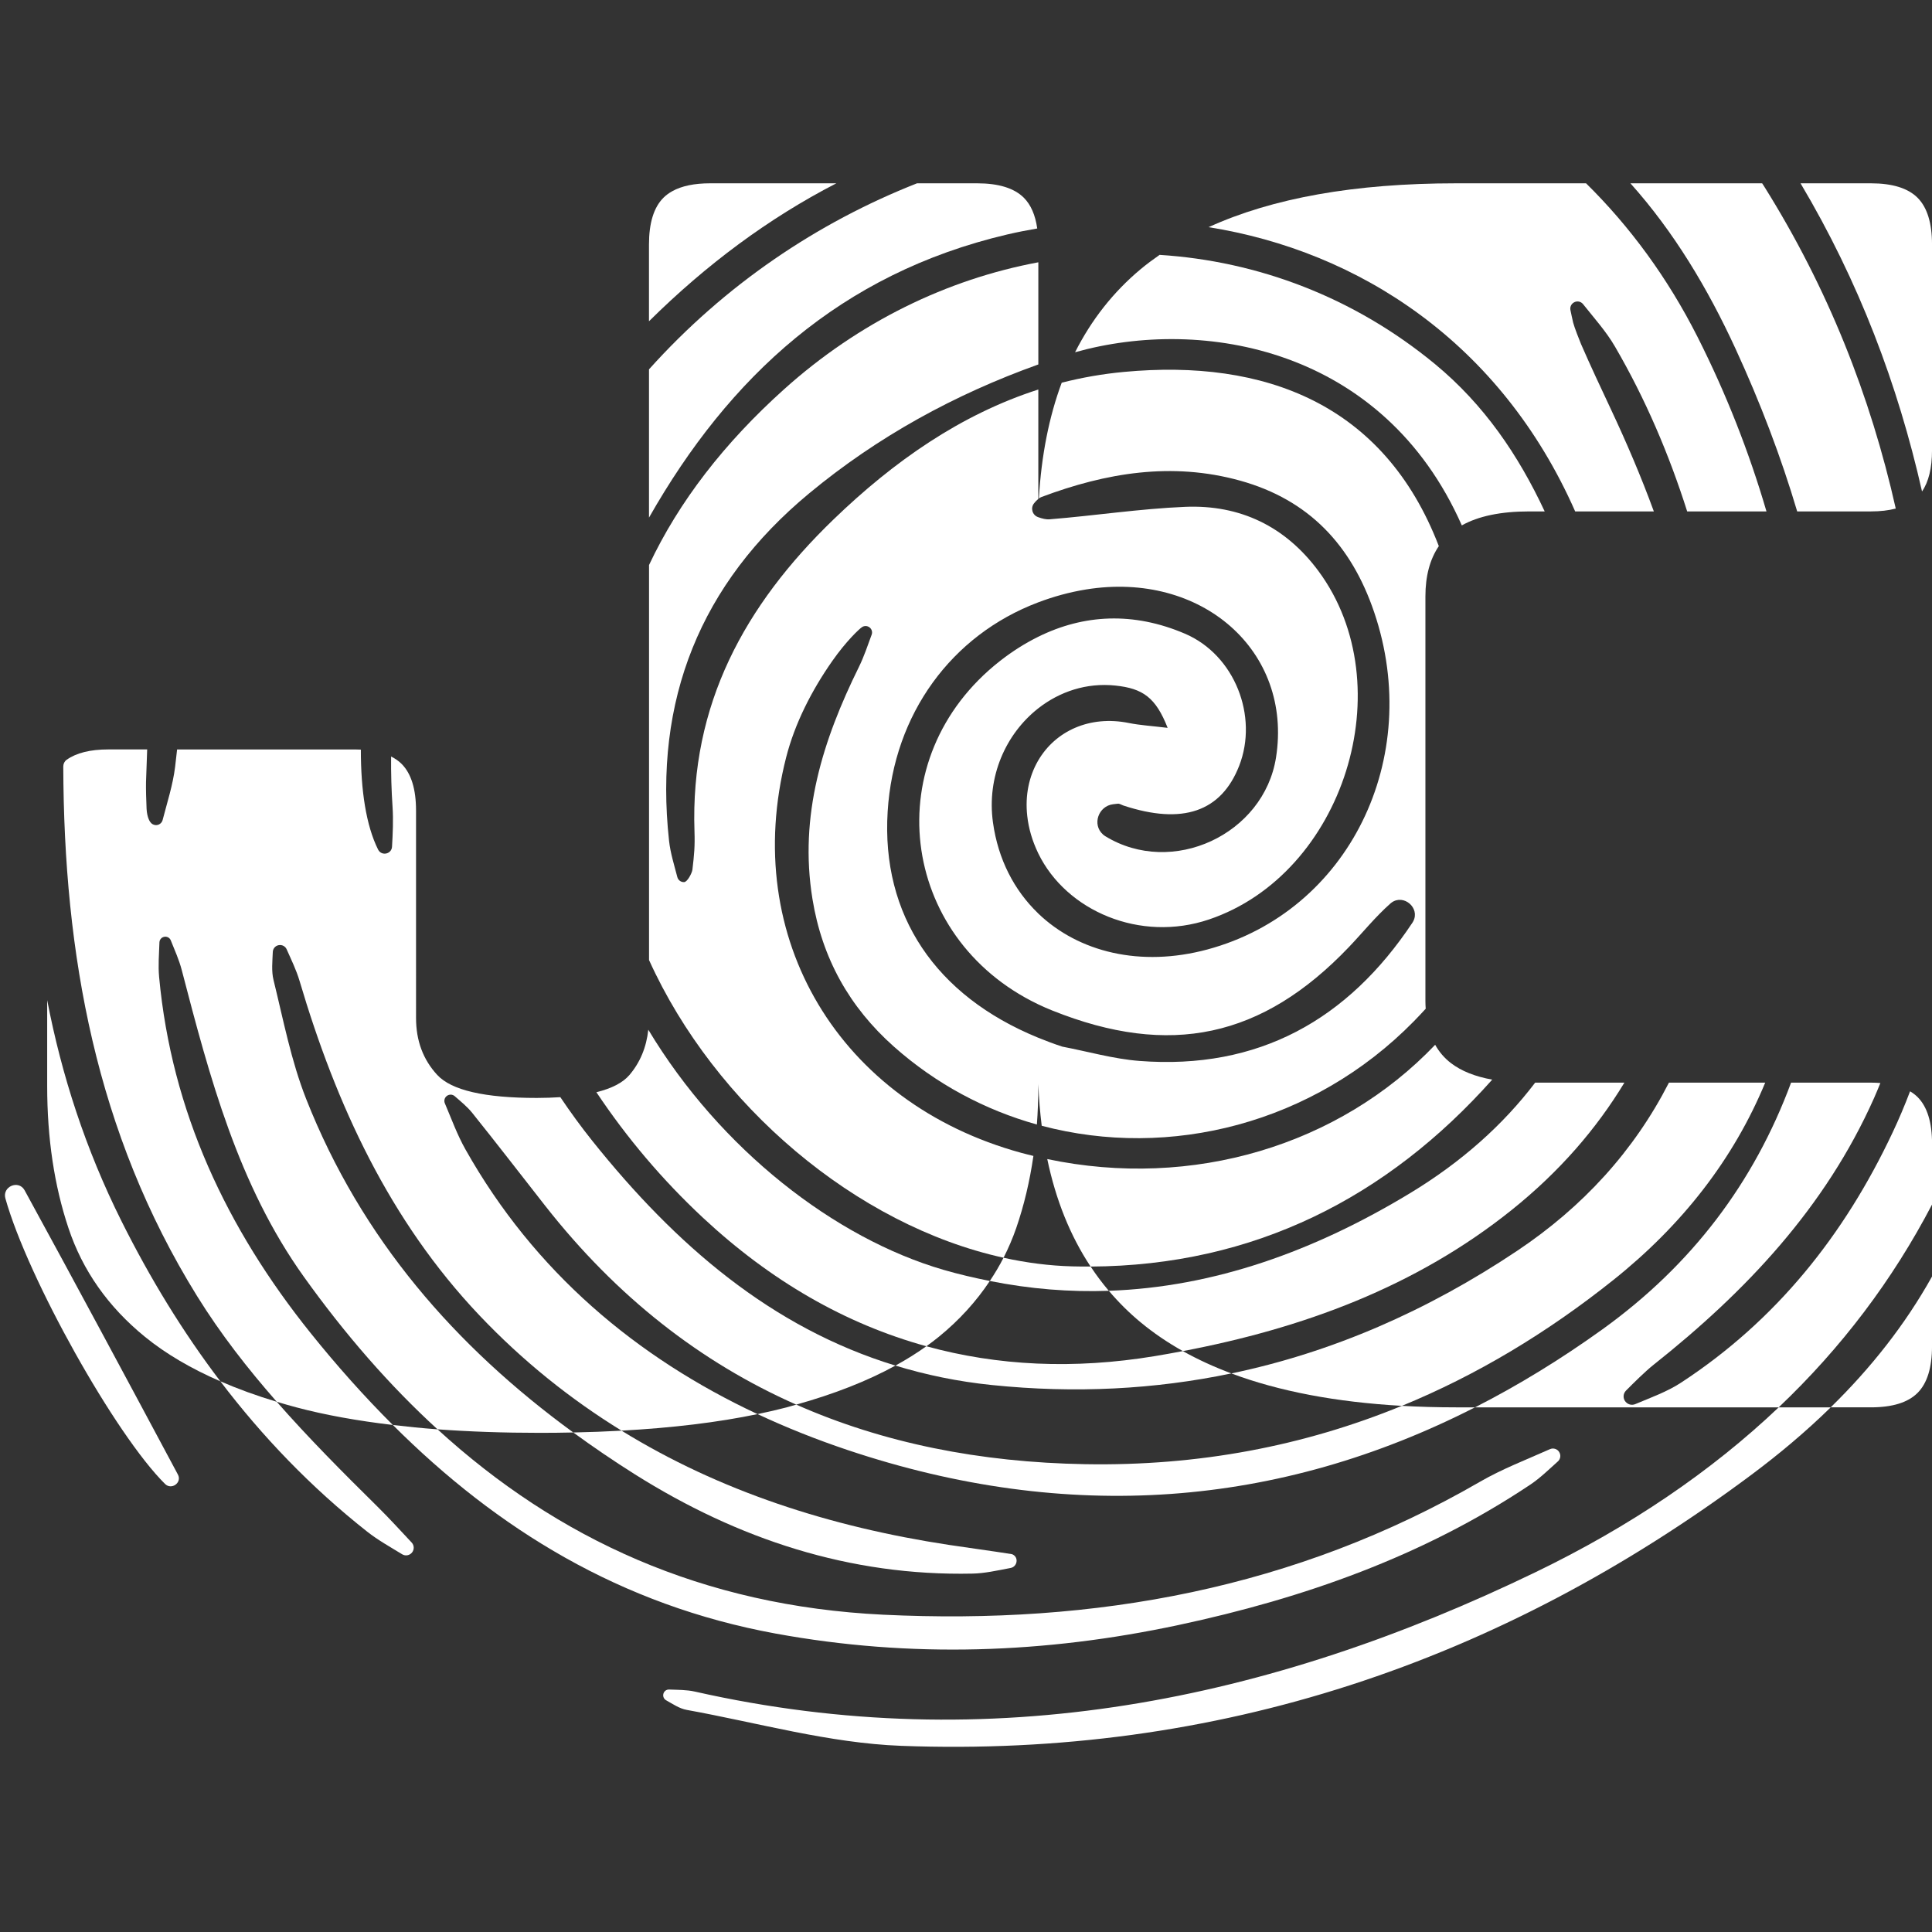
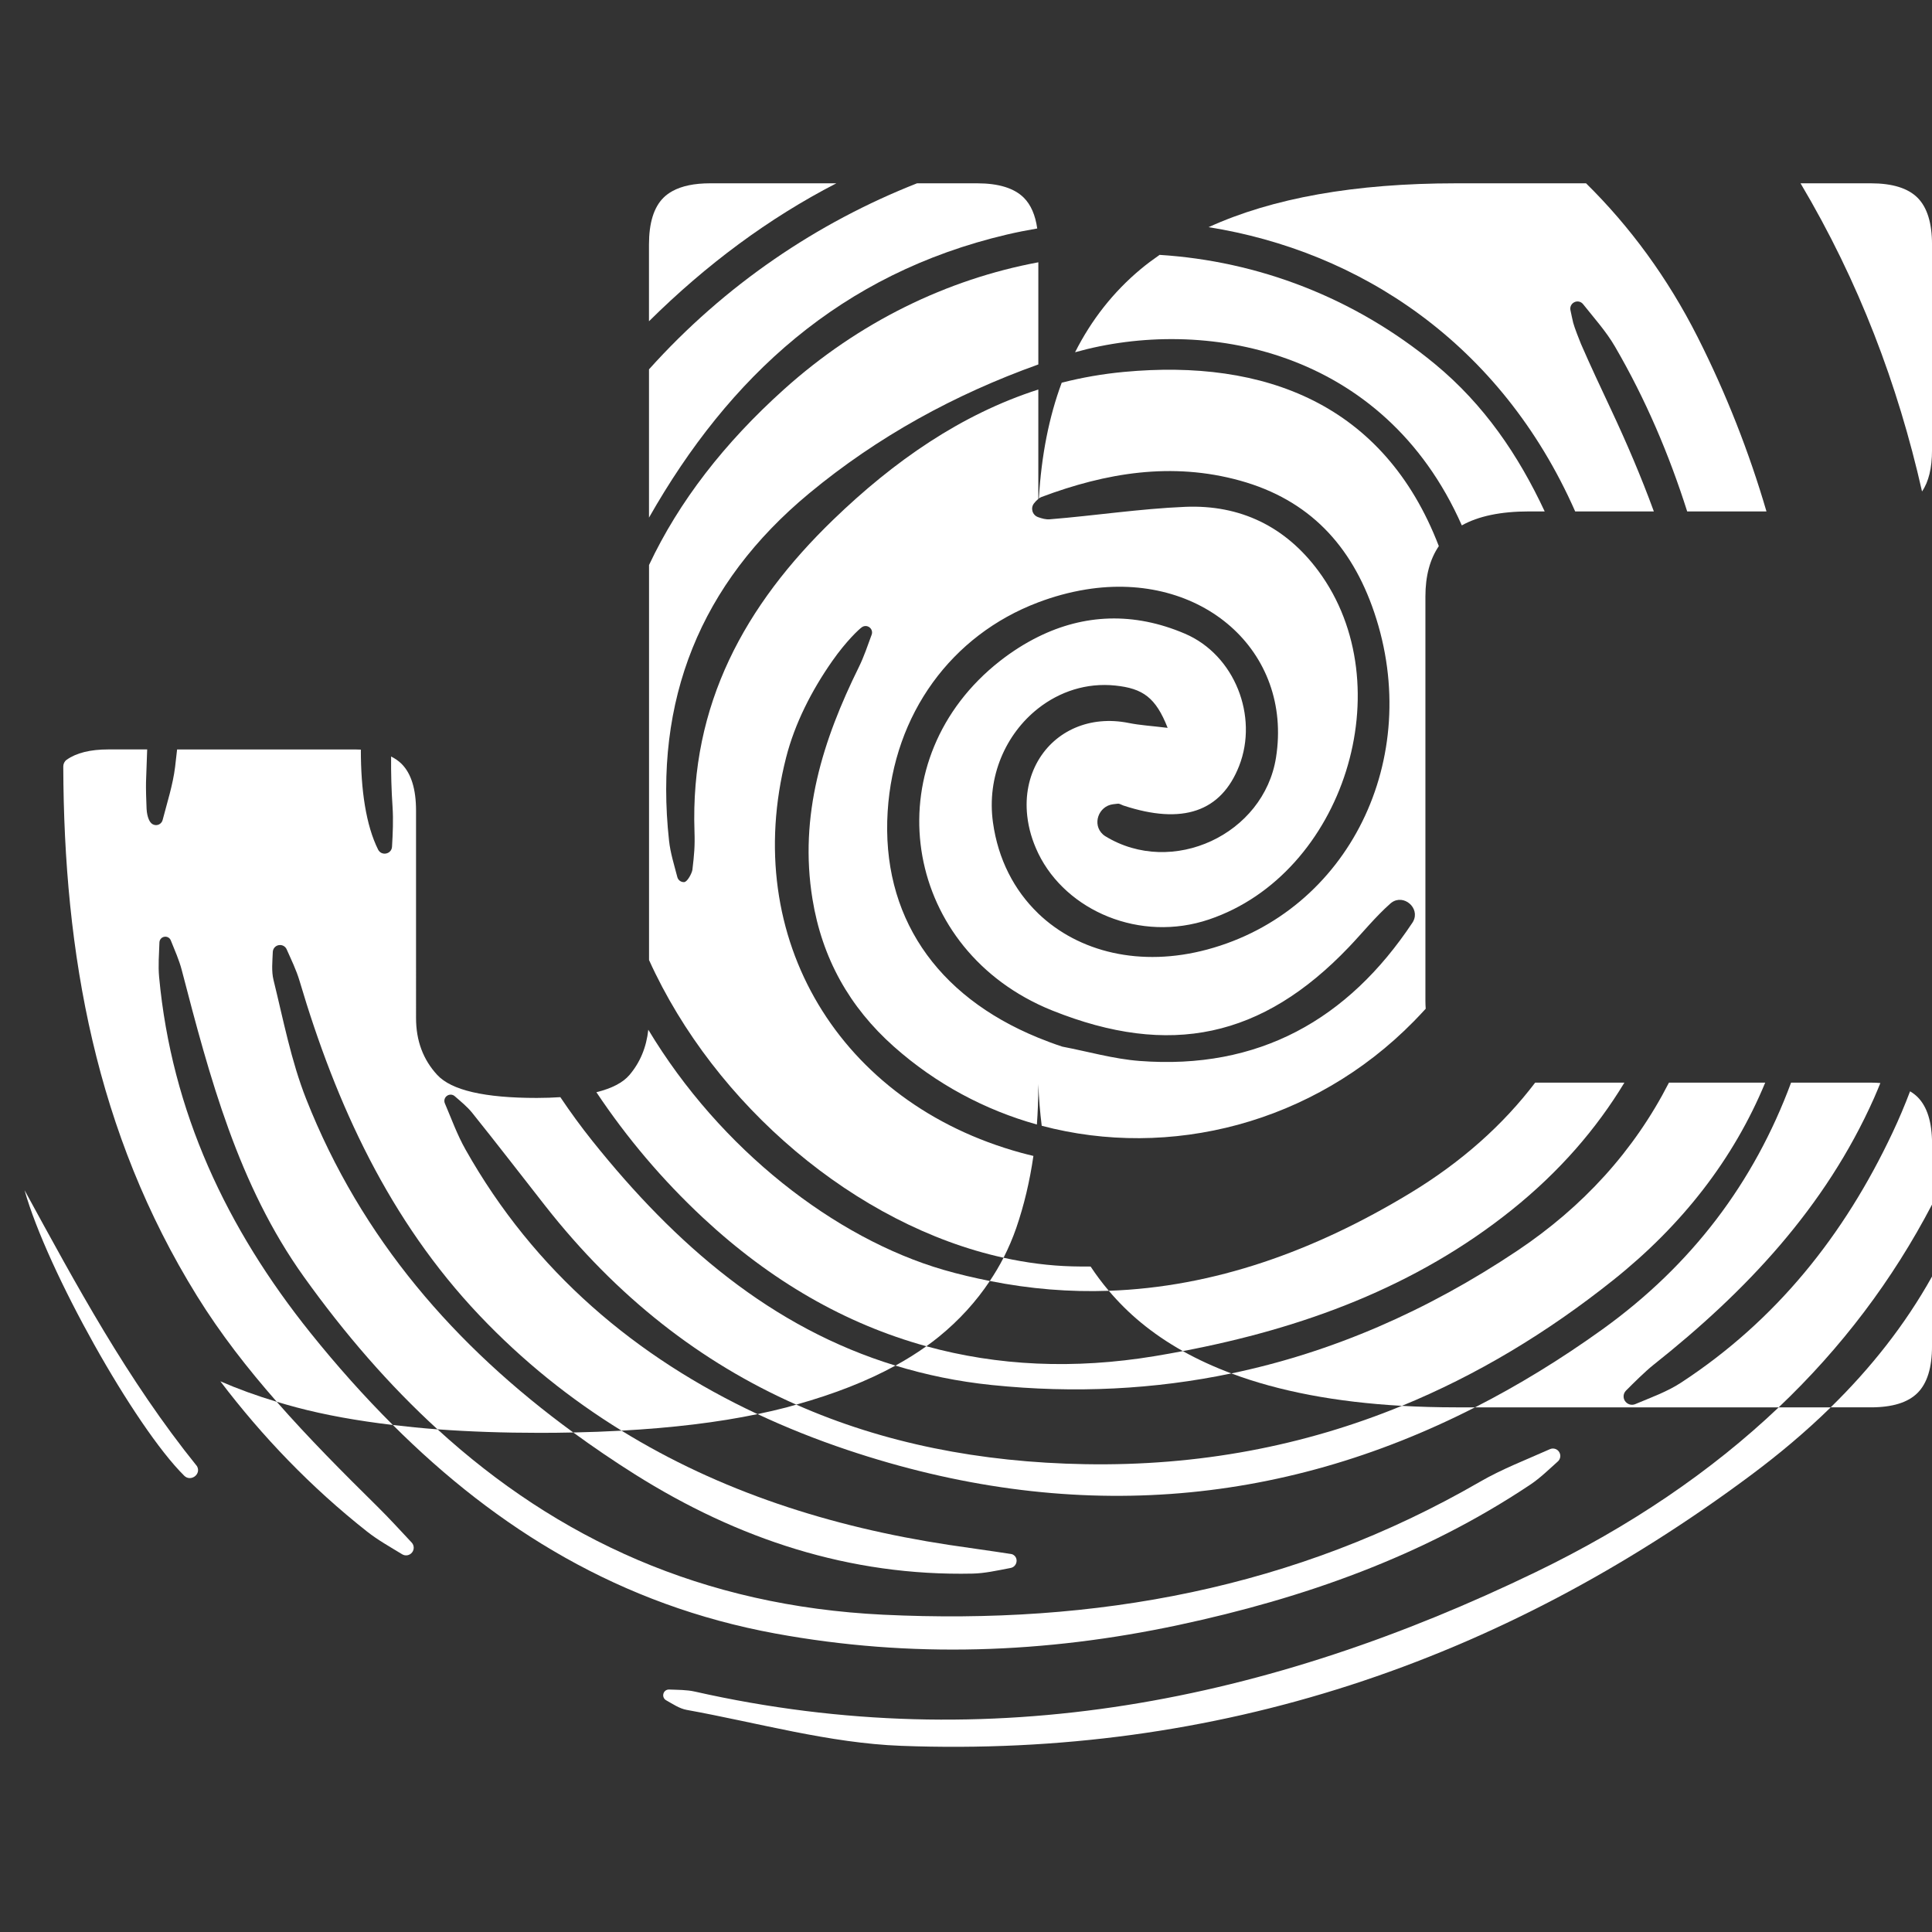
<svg xmlns="http://www.w3.org/2000/svg" id="Layer_1" x="0px" y="0px" viewBox="0 0 1000 1000" style="enable-background:new 0 0 1000 1000;" xml:space="preserve">
  <rect x="0" y="0" width="1000" height="1000" fill="#333333" stroke="none" />
  <style type="text/css"> .st0{fill:#FFFFFF;} </style>
  <g>
    <g>
-       <path class="st0" d="M24.42,517.69v44.45c0,26.99,3.66,51.48,11,73.47c7.33,22,20.53,40.78,39.6,56.32 c10.74,8.76,23.81,16.42,39.03,23.04c-19.55-25.72-36.47-53.49-51.18-82.94C44.28,594.82,31.92,556.61,24.42,517.69z" />
-     </g>
+       </g>
    <g>
      <path class="st0" d="M368.4,94.88h-0.81c-8.19,0-14.7,1.36-19.56,4.05c-1.76,0.97-3.32,2.11-4.64,3.43 c-4.99,4.99-7.48,13.06-7.48,24.2v39.73c29.69-29.39,61.99-53.37,96.97-71.4H368.4z" />
    </g>
    <g>
      <path class="st0" d="M521.15,121.41c5.2-1.22,10.45-2.24,15.72-3.15c-0.98-6.93-3.28-12.25-6.92-15.9 c-4.99-4.98-13.06-7.48-24.2-7.48h-31.1c-51.65,20.35-99.42,52.51-138.73,96.29v76.75C377.4,194.95,435.18,141.64,521.15,121.41z" />
    </g>
    <g>
      <path class="st0" d="M512.33,663.03c-7.96-1.59-15.95-3.43-24.03-5.78c-56.11-16.35-115.42-62.19-152.74-124.27 c-0.99,9.1-4.22,16.92-9.76,23.43c-3.38,3.97-9.09,6.94-17.11,8.92c15.77,23.63,34.13,45.35,55.11,64.92 c35.16,32.79,73.8,55.03,115.68,66.57c2.22-1.6,4.41-3.22,6.46-4.9C496.52,683.3,505.27,673.65,512.33,663.03z" />
    </g>
    <g>
      <path class="st0" d="M534.89,598.31c-2.12-0.52-4.23-1.03-6.34-1.61C434.69,571.01,383,485.68,406.9,392.05 c4.48-17.55,13.17-34.62,23.91-49.95c7.15-10.21,13.95-16.6,15.41-17.53c1.17-0.75,2.66-0.71,3.78,0.11 c0.01,0.01,0.03,0.02,0.04,0.03c1.18,0.88,1.65,2.43,1.13,3.81c-2.08,5.61-3.95,11.32-6.58,16.66 c-18.72,37.92-31.1,76.89-24.06,120.15c4.98,30.63,19.09,55.9,42.12,76.37c21.91,19.47,47.28,32.87,74.04,40.35 c0.48-6.47,0.73-13.11,0.73-19.9v-1.11c0.3,7.48,0.9,14.69,1.77,21.66c66.18,17.54,140.54-0.96,192.66-54.12 c2.07-2.11,4.09-4.28,6.09-6.45c-0.08-1.3-0.15-2.6-0.15-3.97V308.71c0-10.6,2.34-19.26,6.94-26.04 c-28.31-73.69-90.22-96.97-162.94-90.17c-11.12,1.04-21.86,2.93-32.25,5.59c-6.57,17.65-10.51,37.63-11.83,59.92 c0.45-0.32,0.9-0.6,1.4-0.78c33.34-12.51,67.46-18.25,102.74-8.46c35.72,9.91,57.68,33.49,69.42,68.12 c25.67,75.72-13.22,154.87-86.35,174.56c-34.59,9.31-66.64,1.39-87.49-18.59c-0.09-0.09-0.17-0.18-0.26-0.27 c-12.2-11.81-20.55-27.75-23.21-46.84c-3.32-23.77,6.66-45.84,23.21-58.93c0.09-0.07,0.17-0.14,0.26-0.21 c11.04-8.63,24.93-13.32,39.84-11.77c14.3,1.5,20.94,6.19,27.1,21.9c-8.37-1.02-14.29-1.35-20.05-2.51 c-20.38-4.12-38.04,4.22-46.89,19.31c-0.09,0.15-0.17,0.29-0.26,0.44c-4.5,7.9-6.66,17.56-5.48,28.3 c0.74,6.76,2.7,13.07,5.48,18.92c0.09,0.18,0.17,0.37,0.26,0.56c14.49,29.74,52.7,46.19,88.33,34.16 c69.79-23.56,100.48-121.03,56.7-180.3c-17.09-23.14-40.58-34.47-69.02-33.28c-23.42,0.98-46.71,4.56-70.11,6.45 c-1.92,0.16-3.91-0.37-5.9-1.08c-0.04-0.01-0.08-0.03-0.11-0.04l-0.06-0.02c-2.94-1.06-3.99-4.7-2.04-7.13 c0.7-0.87,1.42-1.66,2.21-2.28v-56.62c-40.01,12.84-74.73,37.05-106.06,67.3c-45.89,44.29-74.17,95.88-71.91,161.42 c0.27,7.71-0.16,12.06-1.07,19.81c-0.2,1.69-2.59,6.39-4.3,6.43l-0.09,0c-1.61,0.04-3.02-1.05-3.42-2.61 c-1.61-6.24-3.59-12.44-4.28-18.78c-7.98-72.8,16.16-133.09,72.48-179.79c35.46-29.4,75.38-51.26,118.66-66.76v-52.88 c-47.05,8.78-92.75,30.77-131.73,65.84c-30.77,27.67-54.25,57.9-69.77,90.85v204.47c34.09,75.26,107.2,137.32,183.5,154.08 c2.52-4.95,4.72-10.08,6.57-15.4C530.04,623.89,532.99,611.44,534.89,598.31z M459.45,420.05c3.15-50.68,33.22-91.31,77.72-108.19 c0.09-0.03,0.17-0.07,0.26-0.1c7.82-2.95,16.03-5.25,24.68-6.65c59.93-9.71,107.01,31.9,98.36,86.94 c-6.26,39.83-53.71,62.02-88.38,40.76c-0.44-0.27-0.85-0.58-1.23-0.93c-5.69-5.14-2.32-14.67,5.29-15.61 c0.8-0.1,1.6-0.19,2.4-0.28c0.94-0.11,1.96,0.63,2.96,0.96c30.61,10.09,50.6,3.22,59.89-20.58c9.98-25.58-2.24-57.31-28.04-68.36 c-26.73-11.44-52.43-10.05-75.93,1.56c-0.09,0.04-0.17,0.09-0.26,0.13c-6.7,3.33-13.23,7.46-19.55,12.4 c-64.06,50.19-52.16,143.2,19.55,177.64c0.09,0.04,0.17,0.09,0.26,0.13c2.36,1.13,4.79,2.2,7.28,3.19 c60.82,24.35,108.65,14.12,153.5-32.88c7.18-7.52,13.74-15.71,21.5-22.56c0.18-0.16,0.36-0.3,0.55-0.44 c6.29-4.6,14.85,2.76,11.24,9.67c-0.11,0.22-0.24,0.43-0.37,0.64c-33.39,50.31-79.72,76.37-141.33,71.65 c-13.43-1.03-26.65-4.87-39.96-7.41c-4.29-1.4-8.39-2.95-12.4-4.58c-0.09-0.04-0.17-0.08-0.26-0.11 C484.29,515.37,456.12,473.75,459.45,420.05z" />
    </g>
    <g>
      <path class="st0" d="M203.34,737.57c-14.85-14.82-29.03-30.71-42.57-47.59c-43.51-54.24-71.94-114.63-78.41-184.26 c-0.55-5.92-0.04-11.94,0.16-17.93c0.05-1.45,1.1-2.67,2.53-2.91l0.05-0.01c1.4-0.23,2.78,0.54,3.3,1.86 c2.02,5.07,4.3,10.08,5.66,15.31c14.46,55.57,29.19,111.28,63.25,158.86c21.15,29.55,44.09,56.02,69.14,78.91 c16.49,1.21,34.19,1.83,53.15,1.83c5.84,0,11.52-0.07,17.13-0.19c-61.01-44.52-109.68-100.16-138.26-172.63 c-7.77-19.69-11.8-40.88-16.89-61.54c-1.14-4.61-0.57-9.63-0.38-14.56c0.07-1.73,1.32-3.19,3.02-3.5l0.07-0.01 c1.71-0.31,3.39,0.58,4.08,2.15c2.38,5.38,5,10.69,6.66,16.29c18.98,64.14,46.54,124.07,93.1,173.16 c22.55,23.77,47.21,43.43,73.57,59.69c26.39-1.44,49.88-4.28,70.39-8.56c-62.47-29.25-115.4-73.43-151.19-137.04 c-2.11-3.75-3.91-7.66-5.6-11.64c-1.31-3.07-2.55-6.17-3.83-9.26c-0.4-0.97-0.8-1.93-1.21-2.9c-0.59-1.38-0.16-2.98,1.04-3.86 l0.04-0.03c1.22-0.89,2.89-0.82,4.02,0.17c3.15,2.76,6.46,5.4,9.04,8.62c12.74,15.87,25.15,32,37.71,48.01 c37.12,47.35,80.66,81.19,130.02,103.02c19.72-5.51,36.84-12.24,51.34-20.2c-64.08-19.56-113.73-62.36-156.77-116.17 c-5.92-7.4-11.46-15.01-16.67-22.77c-3.83,0.24-7.83,0.4-12.21,0.4c-26.99,0-44.15-3.96-51.48-11.88c-7.34-7.92-11-17.74-11-29.48 V419.58c0-11.14-2.5-19.21-7.48-24.2c-1.52-1.51-3.35-2.77-5.43-3.82c-0.07,8.63,0.16,17.32,0.75,26.06 c0.46,6.84,0.12,13.73-0.27,20.63c-0.22,3.9-5.46,4.98-7.21,1.49c-6.21-12.45-8.95-30.61-8.92-51.74 c-1.02-0.05-2.05-0.09-3.13-0.09H91.67c-0.35,3.04-0.68,6.09-1.05,9.13c-1.15,9.25-4.08,18.28-6.44,27.38 c-0.43,1.66-1.98,2.79-3.69,2.65l0,0c-1.11-0.09-2.08-0.67-2.69-1.56c-0.22-0.32-1.67-2.26-1.93-6.89 c-0.2-3.52-0.37-11.1-0.29-13.81c0.18-5.64,0.37-11.28,0.6-16.91H56.1c-9.42,0-16.61,1.81-21.62,5.37 c-1.11,0.79-1.73,2.1-1.73,3.46c0.3,97.12,16.87,189.6,69.18,273.99c12.19,19.67,26.26,37.68,41.31,54.83 c3.3,0.99,6.64,1.97,10.09,2.88C168.17,732.38,184.91,735.39,203.34,737.57z" />
    </g>
    <g>
-       <path class="st0" d="M930.22,264.71h38.12c4.91,0,9.18-0.51,12.9-1.48c-13.07-58.15-35.06-113.95-68.02-166.59 c-0.37-0.59-0.76-1.17-1.13-1.76h-68.19c22.55,25.18,40.04,54.41,54.43,85.68C911.12,208.36,921.82,236.4,930.22,264.71z" />
-     </g>
+       </g>
    <g>
      <path class="st0" d="M841.6,725.79c-1.64-1.66-1.65-4.34,0-6c3.68-3.72,10.09-10.06,14.14-13.27 c47.93-38,89.06-81.55,114.25-138.13c1.15-2.6,2.23-5.21,3.29-7.82c-1.58-0.12-3.2-0.2-4.93-0.2h-41.29 c-19.13,51.58-51.27,94.36-97.77,127.78c-21.56,15.49-43.51,28.92-65.82,40.29h76.77h5.71h74.7c32.47-30.82,58.94-65.83,79.38-105 v-31.39c0-11.14-2.5-19.21-7.48-24.2c-1.13-1.13-2.45-2.12-3.9-2.99c-2.73,7.2-5.75,14.36-9.1,21.45 c-24.91,52.88-60.14,97.12-109.46,129.36c-7.22,4.72-15.6,7.69-23.68,11.1c-1.62,0.68-3.49,0.33-4.72-0.92 C841.64,725.84,841.62,725.81,841.6,725.79z" />
    </g>
    <g>
-       <path class="st0" d="M772.37,558.82c-8.87-1.6-16.01-4.45-21.38-8.57c-3.36-2.57-6.07-5.74-8.15-9.47 c-49.59,52.01-125.53,75-200.78,59.15c4.44,21.26,11.93,39.79,22.43,55.64C649.34,655.13,718.23,619.61,772.37,558.82z" />
-     </g>
+       </g>
    <g>
      <path class="st0" d="M815.31,264.71h40.72c-6.55-17.92-14.1-35.57-22.3-53.03c-5.24-11.16-10.48-22.31-15.4-33.61 c-0.7-1.61-3.54-8.92-4.06-11.06s-0.94-4.31-1.41-6.47c-0.35-1.61,0.4-3.25,1.85-4.03c0.02-0.01,0.04-0.02,0.05-0.03 c1.57-0.85,3.52-0.46,4.63,0.94c5.7,7.19,11.93,14.08,16.49,21.92c15.9,27.32,28.03,55.89,37.4,85.37h41.04 c-8.98-30.67-20.78-60.85-35.73-90.42c-15.45-30.54-34.98-57.08-57.65-79.41h-67.3c-52.36,0-95.01,7.6-128.08,22.7 C703.44,129.98,776.76,177.35,815.31,264.71z" />
    </g>
    <g>
      <path class="st0" d="M835.11,662.48c35.6-28.42,62.14-62.47,78.56-102.1h-49.83c-18.06,35.29-44.5,64.27-78.55,87.03 c-46.63,31.18-95.89,52.61-147.93,63.48c24.69,9.25,54.1,14.84,88.24,16.78C764.22,711.82,800.67,689.97,835.11,662.48z" />
    </g>
    <g>
      <path class="st0" d="M756.63,271.94c8.56-4.79,20.14-7.23,34.84-7.23h8.06c-13.52-28.93-31.22-55.21-56.91-76.38 c-41.89-34.51-91.58-53.18-142.41-56.41c-3.39,2.36-6.7,4.8-9.8,7.39c-14.17,11.82-25.45,26.19-33.96,43.01 C622.71,163.69,716.08,180.14,756.63,271.94z" />
    </g>
    <g>
      <path class="st0" d="M992.53,720.96c4.98-4.98,7.48-13.05,7.48-24.2v-36.03c-14.09,25.24-31.9,47.61-52.44,67.71h20.77 C979.47,728.44,987.54,725.96,992.53,720.96z" />
    </g>
    <g>
      <path class="st0" d="M992.53,102.36c-4.99-4.98-13.06-7.48-24.2-7.48h-36.37c30.22,50.86,50.38,104.21,62.88,159.49 c3.43-5,5.17-12.1,5.17-21.34V126.56C1000.01,115.43,997.51,107.36,992.53,102.36z" />
    </g>
    <g>
      <path class="st0" d="M590.4,684.44c6.62,5.48,13.91,10.44,21.84,14.89c61.91-11.77,120.52-33.16,170.39-73.2 c24.63-19.77,43.68-41.84,58.16-65.77h-46.18c-16.63,21.87-38.1,41.1-64.92,57.32c-49.5,29.94-101.29,48.53-155.78,50.43 C578.92,674.01,584.38,679.47,590.4,684.44z" />
    </g>
    <g>
      <path class="st0" d="M359.69,875.57c-4.32-0.97-8.88-0.89-13.38-1.07c-1.39-0.05-2.62,0.88-2.95,2.24c0,0.02-0.01,0.03-0.01,0.05 c-0.31,1.28,0.27,2.61,1.42,3.26c3.49,1.96,6.91,4.31,10.63,4.98c36.96,6.69,73.84,17.21,111.02,18.61 c163.43,6.15,309.81-43.16,440.04-140.25c14.58-10.87,28.36-22.47,41.11-34.94h-26.93c-35.04,33.26-77,61.69-125.78,85.28 C657.09,880.34,512.86,910.13,359.69,875.57z" />
    </g>
    <g>
      <path class="st0" d="M637.35,710.88c-8.99-3.37-17.37-7.21-25.11-11.55c-4.81,0.91-9.64,1.79-14.49,2.59 c-41.89,6.93-81.34,5.07-118.28-5.1c-4.92,3.53-10.26,6.86-15.99,10.01c15.74,4.8,32.31,8.26,49.91,10.06 C556.41,721.32,597.69,719.16,637.35,710.88z" />
    </g>
    <g>
      <path class="st0" d="M561.65,757.86c-54.41-0.95-104.38-10.88-149.49-30.83c-1.66,0.46-3.26,0.96-4.96,1.41 c-4.82,1.27-9.88,2.42-15.08,3.5c14.94,7,30.42,13.16,46.35,18.51C553,788.9,661.99,780.19,763.46,728.44h-9.83 c-9.68,0-19.01-0.27-28.04-0.78C674.84,748.47,620.33,758.89,561.65,757.86z" />
    </g>
    <g>
      <path class="st0" d="M573.92,668.12c-3.38-3.98-6.51-8.17-9.42-12.56c-3.14,0.02-6.29-0.01-9.48-0.09 c-11.85-0.3-23.76-1.86-35.6-4.46c-2.11,4.15-4.51,8.14-7.09,12.02C533.24,667.21,553.77,668.83,573.92,668.12z" />
    </g>
    <g>
      <path class="st0" d="M143.24,725.56c-10.52-3.16-20.22-6.7-29.19-10.6c21.8,28.68,46.86,54.82,75.94,77.77 c5.63,4.45,12,7.98,18.17,11.76c1.68,1.03,3.87,0.63,5.1-0.92c0.01-0.02,0.03-0.04,0.04-0.05c1.2-1.52,1.1-3.69-0.22-5.1 c-5.85-6.24-11.61-12.58-17.7-18.59C177.47,762.16,159.76,744.38,143.24,725.56z" />
    </g>
    <g>
      <path class="st0" d="M401.4,845.52c70.07,12.84,139.53,10.34,208.63-4.42c64.78-13.84,126.6-35.61,182.04-72.65 c5.15-3.44,9.63-7.86,14.29-12.03c1.34-1.2,1.64-3.19,0.73-4.74c-0.01-0.02-0.02-0.04-0.03-0.06c-0.98-1.67-3.06-2.32-4.83-1.53 c-12.18,5.44-24.74,10.24-36.22,16.88c-95.63,55.3-198.97,74.11-308.85,68.8c-93.5-4.52-168.61-39.21-230.7-95.95 c-8.03-0.59-15.67-1.37-23.12-2.25C257.53,791.66,321.31,830.83,401.4,845.52z" />
    </g>
    <g>
      <path class="st0" d="M328.6,763.1c53.18,33.48,111.19,52.77,174.84,51.39c6.08-0.13,12.13-1.46,19.68-2.92 c3.4-0.66,4.24-5.29,1.18-6.91c-0.26-0.14-0.49-0.22-0.73-0.26c-10.81-1.72-21.68-3.13-32.5-4.78 c-61.48-9.35-118.64-27.83-169.35-59.11c-8.07,0.44-16.37,0.77-24.99,0.94C307.03,748.97,317.63,756.2,328.6,763.1z" />
    </g>
    <g>
-       <path class="st0" d="M12.78,616.17c-0.02-0.04-0.05-0.08-0.07-0.13c-3.12-5.54-11.64-1.86-9.92,4.26 c11.63,41.47,57.03,122.47,82.65,147.8c3.33,3.29,8.84-0.67,6.67-4.82c-0.02-0.03-0.03-0.07-0.05-0.1 C65.81,714.08,39.48,665.03,12.78,616.17z" />
+       <path class="st0" d="M12.78,616.17c-0.02-0.04-0.05-0.08-0.07-0.13c11.63,41.47,57.03,122.47,82.65,147.8c3.33,3.29,8.84-0.67,6.67-4.82c-0.02-0.03-0.03-0.07-0.05-0.1 C65.81,714.08,39.48,665.03,12.78,616.17z" />
    </g>
  </g>
</svg>